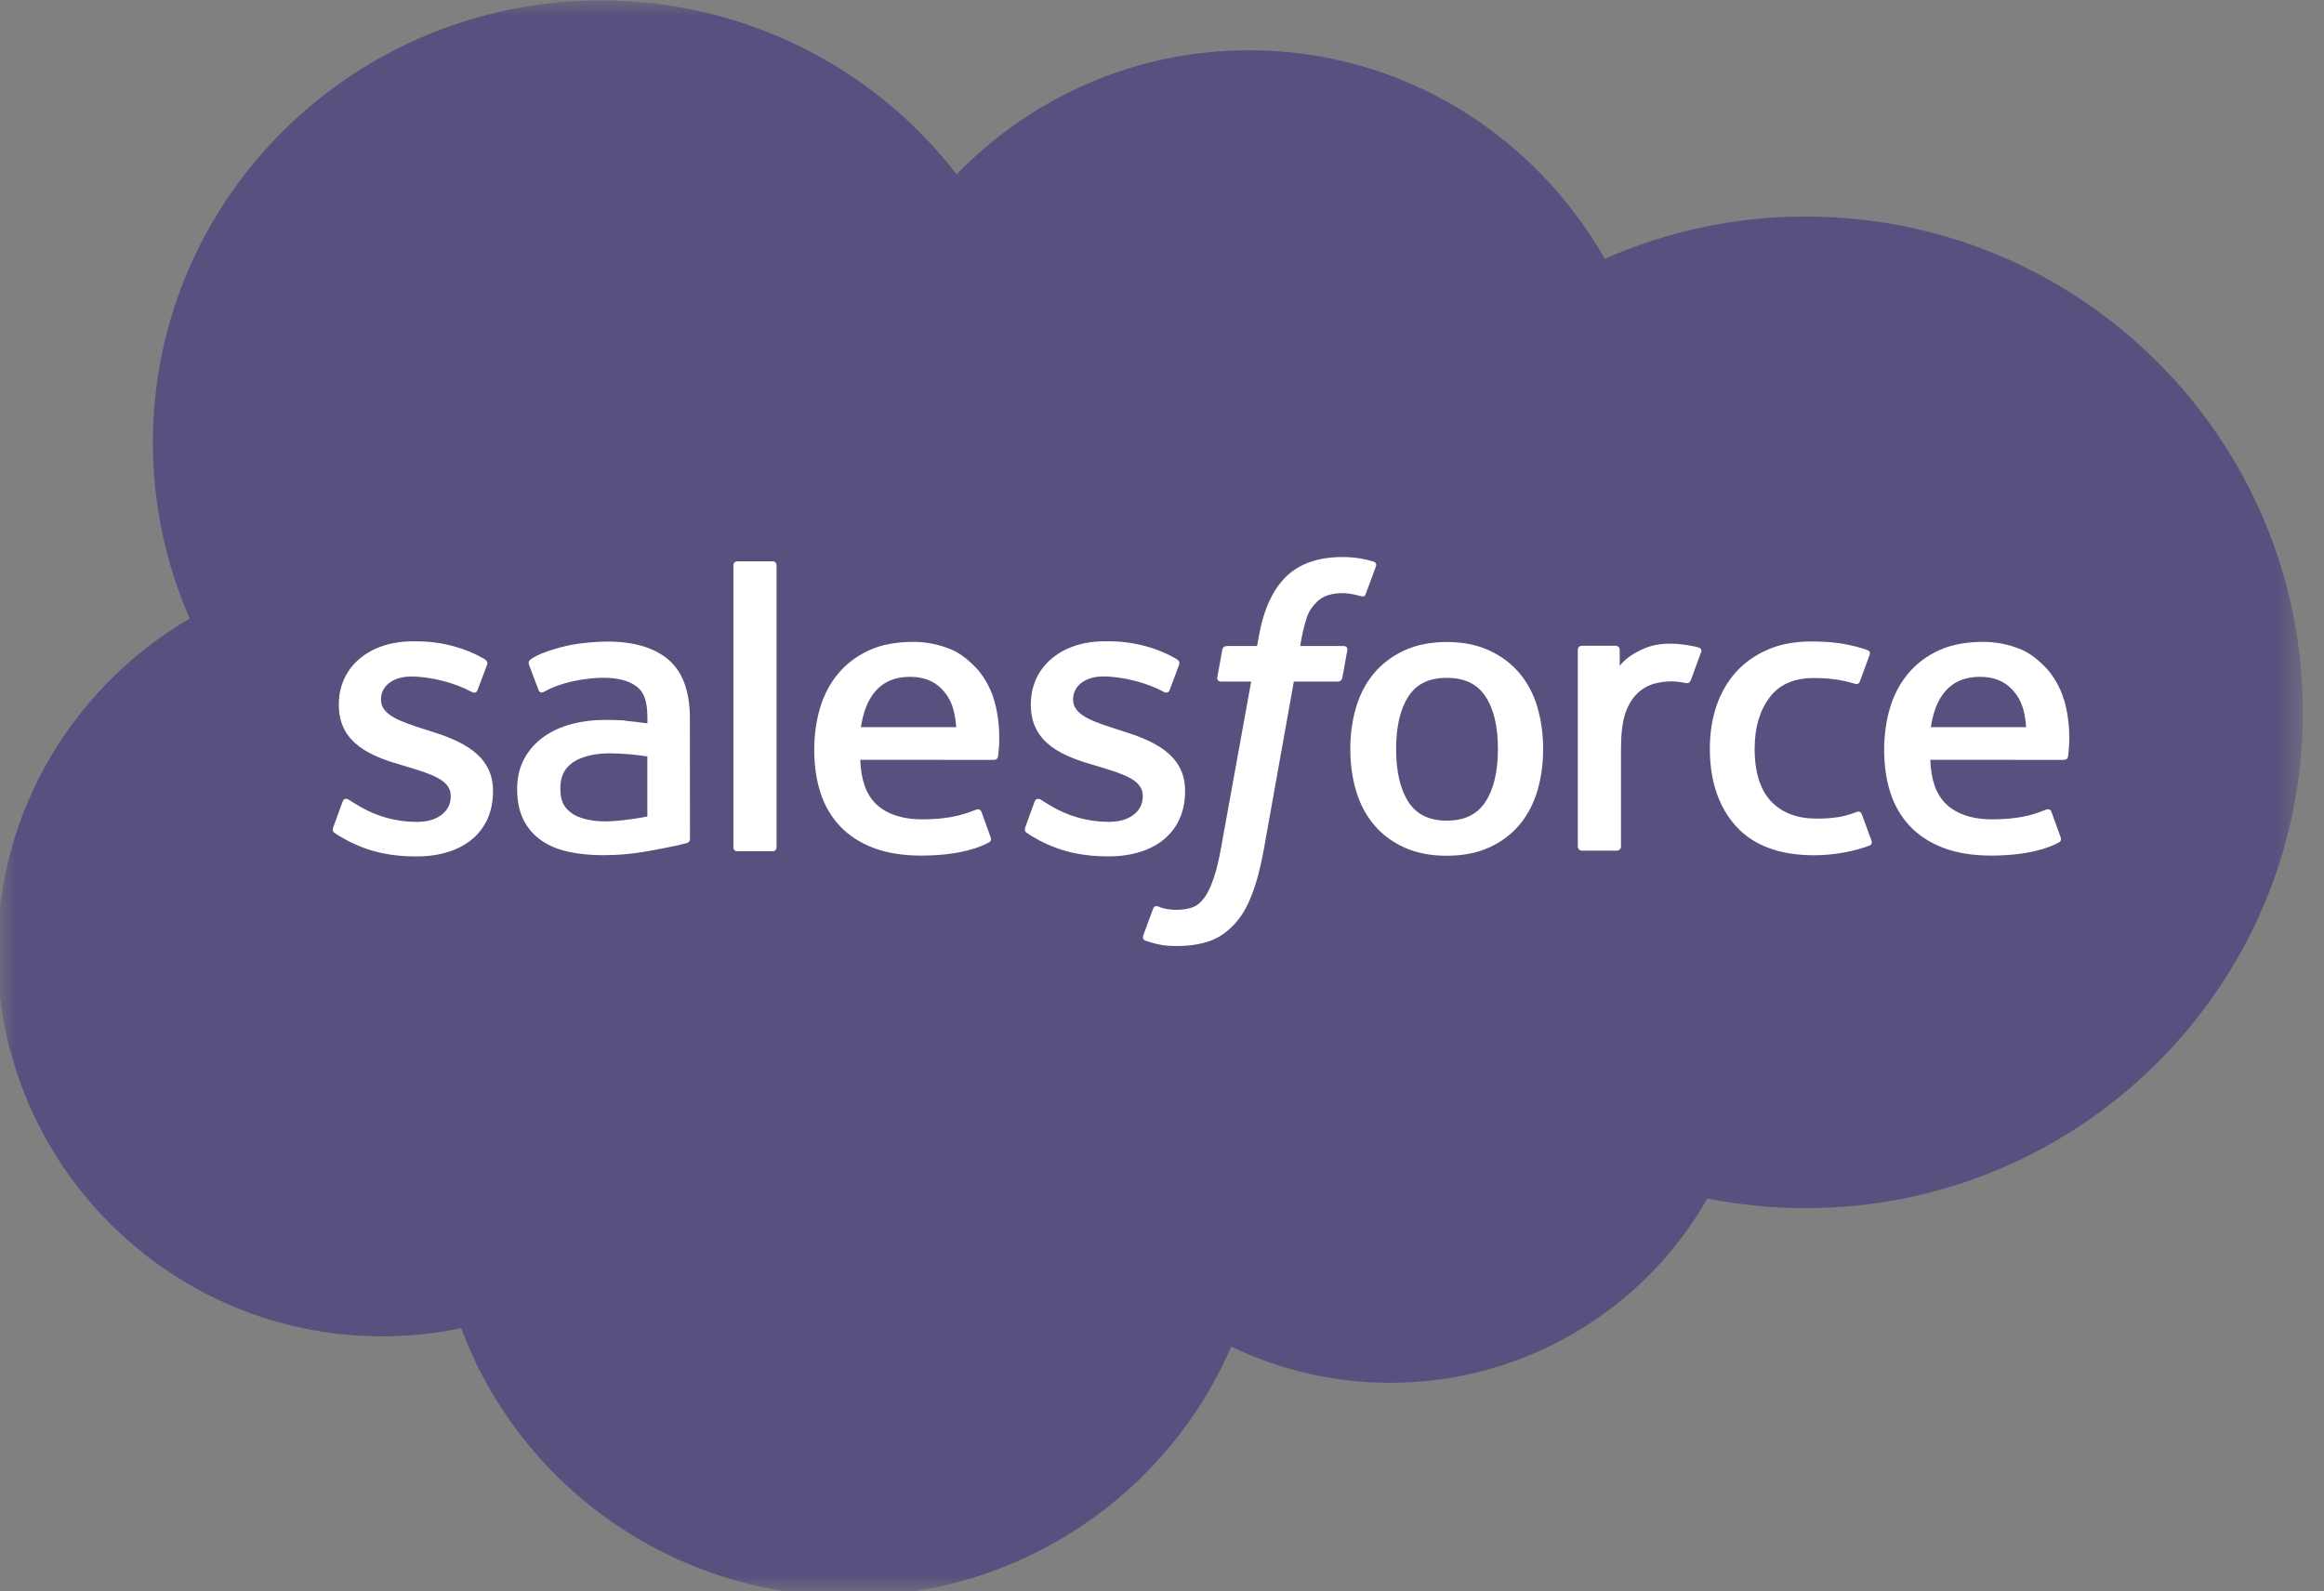
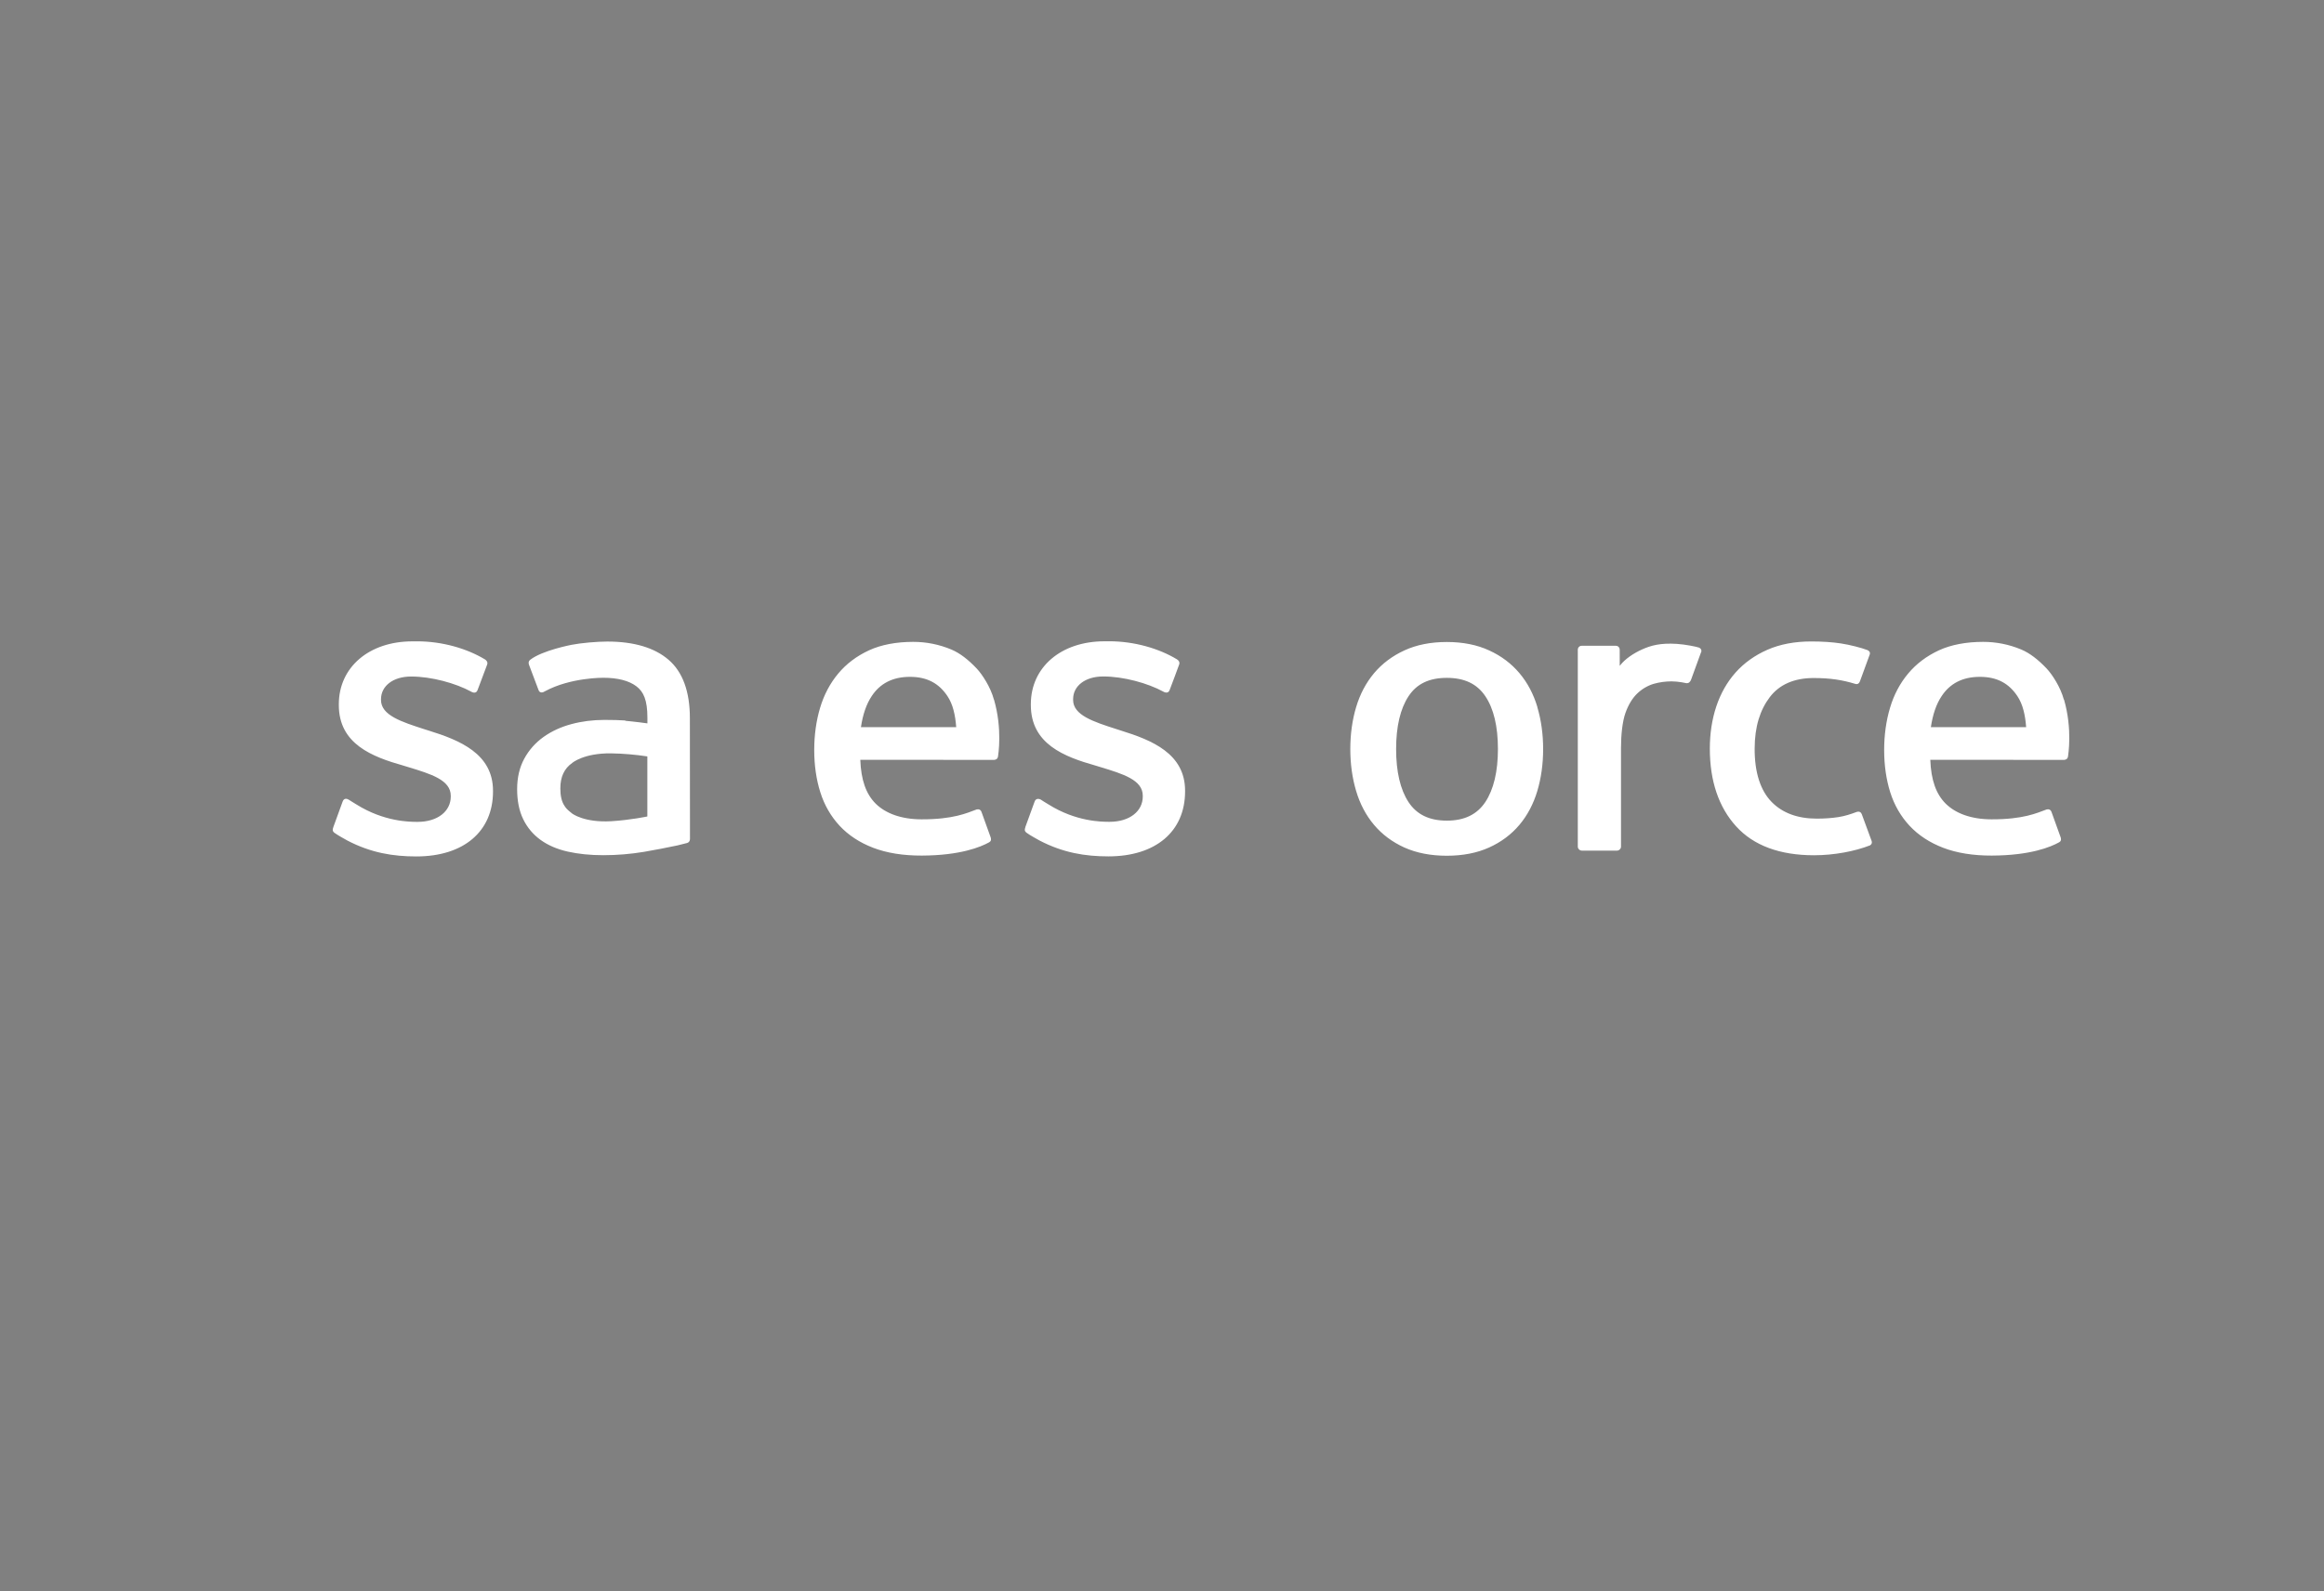
<svg xmlns="http://www.w3.org/2000/svg" fill="none" viewBox="0 0 73 50" height="50" width="73">
  <rect x="0" y="0" width="73" height="50" fill="#808080" stroke="none" />
  <mask height="50" width="73" y="0" x="0" maskUnits="userSpaceOnUse" style="mask-type:luminance" id="mask0_560_20">
    <path fill="white" d="M0 0H72.378V50H0V0Z" />
  </mask>
  <g mask="url(#mask0_560_20)">
-     <path fill="#56517E" d="M30.053 5.474C32.389 3.069 35.641 1.579 39.233 1.579C44.023 1.579 48.174 4.211 50.409 8.132C52.393 7.255 54.542 6.802 56.716 6.803C65.337 6.803 72.335 13.777 72.335 22.382C72.335 30.987 65.337 37.961 56.716 37.961C55.662 37.961 54.635 37.856 53.629 37.658C51.673 41.105 47.934 43.448 43.677 43.448C41.944 43.451 40.232 43.062 38.674 42.311C36.692 46.916 32.075 50.153 26.7 50.153C21.085 50.153 16.322 46.653 14.486 41.732C13.669 41.902 12.836 41.988 12.001 41.988C5.322 41.988 -0.08 36.566 -0.08 29.909C-0.08 25.435 2.352 21.54 5.961 19.435C5.195 17.691 4.801 15.81 4.803 13.909C4.803 6.224 11.11 0.014 18.88 0.014C23.43 0.014 27.501 2.159 30.055 5.488" clip-rule="evenodd" fill-rule="evenodd" />
-   </g>
+     </g>
  <path fill="white" d="M10.468 26C10.423 26.118 10.484 26.142 10.499 26.163C10.635 26.26 10.773 26.331 10.911 26.41C11.651 26.797 12.348 26.91 13.078 26.91C14.562 26.91 15.486 26.128 15.486 24.87V24.846C15.486 23.683 14.443 23.259 13.469 22.956L13.341 22.916C12.604 22.679 11.968 22.473 11.968 21.994V21.97C11.968 21.559 12.341 21.257 12.915 21.257C13.554 21.257 14.315 21.467 14.802 21.733C14.802 21.733 14.946 21.825 14.999 21.688C15.027 21.613 15.275 20.956 15.302 20.882C15.33 20.805 15.281 20.747 15.23 20.717C14.671 20.38 13.899 20.151 13.101 20.151L12.953 20.152C11.593 20.152 10.643 20.965 10.643 22.128V22.153C10.643 23.379 11.692 23.779 12.671 24.056L12.828 24.104C13.541 24.321 14.159 24.509 14.159 25.004V25.029C14.159 25.484 13.757 25.824 13.113 25.824C12.863 25.824 12.065 25.819 11.2 25.279C11.095 25.219 11.036 25.175 10.955 25.127C10.912 25.101 10.806 25.055 10.76 25.193L10.467 25.998M32.207 25.998C32.162 26.116 32.223 26.14 32.239 26.161C32.374 26.258 32.513 26.329 32.651 26.408C33.391 26.795 34.088 26.908 34.817 26.908C36.302 26.908 37.225 26.126 37.225 24.868V24.844C37.225 23.68 36.185 23.257 35.208 22.954L35.081 22.913C34.344 22.677 33.708 22.471 33.708 21.992V21.968C33.708 21.557 34.08 21.255 34.655 21.255C35.294 21.255 36.052 21.465 36.541 21.731C36.541 21.731 36.686 21.823 36.738 21.686C36.767 21.611 37.015 20.954 37.039 20.88C37.068 20.803 37.018 20.745 36.967 20.715C36.408 20.378 35.637 20.149 34.839 20.149L34.69 20.15C33.33 20.15 32.38 20.963 32.38 22.126V22.151C32.38 23.377 33.429 23.777 34.408 24.054L34.565 24.102C35.281 24.319 35.896 24.507 35.896 25.002V25.027C35.896 25.482 35.494 25.822 34.85 25.822C34.599 25.822 33.799 25.817 32.937 25.277C32.832 25.216 32.771 25.175 32.692 25.124C32.665 25.108 32.539 25.059 32.497 25.191L32.204 25.996M47.052 23.533C47.052 24.243 46.918 24.804 46.656 25.201C46.394 25.593 45.998 25.785 45.447 25.785C44.897 25.785 44.503 25.595 44.245 25.204C43.985 24.809 43.854 24.246 43.854 23.535C43.854 22.825 43.986 22.267 44.245 21.875C44.502 21.485 44.894 21.299 45.447 21.299C46.001 21.299 46.395 21.487 46.656 21.875C46.92 22.267 47.052 22.825 47.052 23.535M48.292 22.217C48.17 21.809 47.981 21.451 47.728 21.151C47.475 20.851 47.156 20.609 46.775 20.436C46.398 20.261 45.95 20.172 45.445 20.172C44.939 20.172 44.495 20.261 44.114 20.436C43.736 20.61 43.414 20.851 43.162 21.151C42.91 21.451 42.72 21.809 42.598 22.217C42.477 22.622 42.415 23.064 42.415 23.535C42.415 24.006 42.477 24.449 42.598 24.854C42.719 25.262 42.909 25.62 43.162 25.92C43.415 26.22 43.736 26.459 44.114 26.63C44.495 26.801 44.942 26.888 45.445 26.888C45.948 26.888 46.395 26.801 46.773 26.63C47.151 26.46 47.472 26.22 47.725 25.92C47.978 25.62 48.167 25.262 48.289 24.854C48.41 24.449 48.472 24.006 48.472 23.535C48.472 23.067 48.41 22.622 48.289 22.217M58.481 25.585C58.44 25.466 58.323 25.511 58.323 25.511C58.142 25.579 57.95 25.643 57.745 25.674C57.539 25.706 57.309 25.722 57.067 25.722C56.468 25.722 55.989 25.546 55.648 25.196C55.305 24.846 55.113 24.283 55.116 23.52C55.118 22.825 55.288 22.304 55.592 21.904C55.893 21.509 56.356 21.304 56.968 21.304C57.479 21.304 57.87 21.363 58.28 21.489C58.28 21.489 58.377 21.531 58.424 21.405C58.532 21.107 58.613 20.894 58.73 20.568C58.763 20.474 58.682 20.435 58.652 20.424C58.492 20.361 58.112 20.26 57.825 20.217C57.556 20.176 57.245 20.155 56.893 20.155C56.372 20.155 55.909 20.243 55.512 20.418C55.116 20.593 54.781 20.834 54.514 21.134C54.248 21.434 54.046 21.792 53.91 22.2C53.776 22.605 53.708 23.05 53.708 23.521C53.708 24.537 53.985 25.36 54.533 25.963C55.081 26.568 55.906 26.873 56.981 26.873C57.617 26.873 58.269 26.746 58.737 26.563C58.737 26.563 58.827 26.52 58.788 26.417L58.482 25.585M60.651 22.849C60.71 22.454 60.819 22.125 60.991 21.87C61.249 21.48 61.641 21.267 62.191 21.267C62.742 21.267 63.107 21.481 63.367 21.87C63.54 22.126 63.616 22.467 63.644 22.849L60.637 22.848L60.651 22.849ZM64.828 21.98C64.723 21.588 64.461 21.191 64.291 21.009C64.019 20.722 63.756 20.52 63.492 20.409C63.112 20.249 62.703 20.167 62.29 20.168C61.766 20.168 61.289 20.256 60.903 20.434C60.518 20.613 60.193 20.857 59.938 21.163C59.682 21.468 59.49 21.828 59.368 22.241C59.246 22.649 59.184 23.097 59.184 23.565C59.184 24.044 59.248 24.489 59.374 24.892C59.502 25.297 59.707 25.652 59.983 25.947C60.26 26.244 60.614 26.476 61.04 26.639C61.463 26.801 61.977 26.885 62.565 26.883C63.778 26.879 64.417 26.612 64.677 26.467C64.724 26.441 64.768 26.397 64.713 26.269L64.439 25.508C64.397 25.395 64.281 25.436 64.281 25.436C63.98 25.547 63.554 25.746 62.557 25.744C61.905 25.743 61.423 25.552 61.12 25.254C60.811 24.949 60.657 24.504 60.633 23.873L64.837 23.876C64.837 23.876 64.948 23.875 64.959 23.768C64.964 23.724 65.103 22.915 64.834 21.981L64.828 21.98ZM27.043 22.849C27.102 22.454 27.212 22.125 27.383 21.87C27.641 21.48 28.033 21.267 28.583 21.267C29.134 21.267 29.499 21.481 29.759 21.87C29.932 22.126 30.008 22.467 30.036 22.849L27.029 22.848L27.043 22.849ZM31.22 21.98C31.115 21.588 30.853 21.191 30.683 21.009C30.412 20.722 30.148 20.52 29.885 20.409C29.504 20.249 29.095 20.167 28.682 20.168C28.158 20.168 27.681 20.256 27.296 20.434C26.91 20.613 26.585 20.857 26.33 21.163C26.075 21.468 25.883 21.828 25.76 22.241C25.638 22.649 25.576 23.097 25.576 23.565C25.576 24.044 25.64 24.489 25.767 24.892C25.894 25.297 26.1 25.652 26.374 25.947C26.651 26.244 27.004 26.476 27.43 26.639C27.853 26.801 28.364 26.885 28.955 26.883C30.168 26.879 30.807 26.612 31.068 26.467C31.114 26.441 31.158 26.397 31.103 26.269L30.829 25.508C30.787 25.395 30.671 25.436 30.671 25.436C30.37 25.547 29.944 25.746 28.946 25.744C28.297 25.743 27.813 25.552 27.509 25.254C27.201 24.949 27.046 24.504 27.023 23.873L31.227 23.876C31.227 23.876 31.337 23.875 31.349 23.768C31.354 23.724 31.493 22.915 31.223 21.981L31.22 21.98ZM17.969 25.559C17.804 25.429 17.781 25.397 17.727 25.313C17.643 25.186 17.601 25.005 17.601 24.773C17.601 24.41 17.723 24.147 17.976 23.971C17.973 23.971 18.338 23.66 19.195 23.671C19.576 23.677 19.957 23.71 20.334 23.767V25.654H20.334C20.334 25.654 19.802 25.767 19.201 25.803C18.346 25.854 17.969 25.56 17.971 25.561L17.969 25.559ZM19.64 22.638C19.47 22.626 19.249 22.62 18.985 22.62C18.626 22.62 18.277 22.664 17.953 22.751C17.626 22.838 17.33 22.973 17.077 23.153C16.824 23.332 16.615 23.566 16.468 23.838C16.319 24.111 16.244 24.432 16.244 24.796C16.244 25.164 16.308 25.482 16.436 25.743C16.561 26.001 16.749 26.225 16.984 26.393C17.217 26.561 17.506 26.685 17.838 26.759C18.168 26.833 18.541 26.871 18.951 26.871C19.381 26.871 19.81 26.835 20.225 26.766C20.579 26.705 20.931 26.638 21.282 26.563C21.421 26.531 21.577 26.489 21.577 26.489C21.681 26.463 21.673 26.353 21.673 26.353L21.67 22.564C21.67 21.732 21.446 21.114 21.002 20.732C20.561 20.351 19.914 20.158 19.076 20.158C18.762 20.158 18.254 20.201 17.95 20.261C17.95 20.261 17.035 20.436 16.657 20.729C16.657 20.729 16.574 20.78 16.619 20.894L16.917 21.684C16.954 21.786 17.055 21.751 17.055 21.751C17.055 21.751 17.087 21.739 17.124 21.717C17.93 21.283 18.952 21.296 18.952 21.296C19.404 21.296 19.756 21.387 19.99 21.564C20.219 21.738 20.336 22.001 20.336 22.554V22.729C19.977 22.678 19.644 22.648 19.644 22.648L19.64 22.638ZM53.434 20.499C53.44 20.485 53.443 20.47 53.443 20.455C53.444 20.44 53.441 20.425 53.435 20.411C53.429 20.397 53.42 20.384 53.409 20.373C53.398 20.363 53.385 20.355 53.371 20.349C53.3 20.322 52.943 20.248 52.669 20.231C52.142 20.198 51.849 20.286 51.586 20.403C51.325 20.519 51.037 20.706 50.878 20.922L50.877 20.416C50.877 20.347 50.827 20.291 50.757 20.291H49.682C49.612 20.291 49.561 20.347 49.561 20.416V26.601C49.561 26.634 49.575 26.666 49.599 26.689C49.623 26.713 49.655 26.727 49.689 26.727H50.791C50.824 26.727 50.857 26.713 50.88 26.689C50.904 26.666 50.918 26.634 50.918 26.601V23.495C50.918 23.079 50.964 22.666 51.056 22.406C51.147 22.148 51.271 21.943 51.423 21.795C51.569 21.653 51.747 21.547 51.942 21.487C52.126 21.435 52.316 21.409 52.507 21.409C52.726 21.409 52.967 21.465 52.967 21.465C53.048 21.474 53.093 21.425 53.12 21.353C53.192 21.163 53.397 20.595 53.437 20.482" clip-rule="evenodd" fill-rule="evenodd" />
-   <path fill="white" d="M43.145 17.644C43.009 17.603 42.87 17.571 42.73 17.547C42.542 17.516 42.351 17.501 42.16 17.503C41.401 17.503 40.802 17.715 40.382 18.134C39.965 18.55 39.681 19.183 39.538 20.017L39.487 20.298H38.534C38.534 20.298 38.418 20.293 38.393 20.419L38.237 21.282C38.226 21.365 38.262 21.416 38.374 21.416H39.301L38.36 26.611C38.286 27.03 38.202 27.374 38.109 27.635C38.017 27.892 37.927 28.085 37.816 28.225C37.709 28.36 37.607 28.46 37.432 28.518C37.287 28.566 37.12 28.588 36.938 28.588C36.836 28.588 36.701 28.572 36.601 28.552C36.502 28.532 36.45 28.51 36.375 28.479C36.375 28.479 36.266 28.438 36.223 28.546C36.188 28.634 35.941 29.307 35.912 29.39C35.882 29.472 35.924 29.537 35.977 29.555C36.1 29.599 36.192 29.627 36.36 29.666C36.593 29.721 36.79 29.724 36.975 29.724C37.361 29.724 37.713 29.67 38.005 29.566C38.299 29.461 38.555 29.278 38.781 29.031C39.025 28.764 39.179 28.484 39.326 28.102C39.472 27.724 39.596 27.255 39.695 26.707L40.641 21.416H42.023C42.023 21.416 42.14 21.42 42.164 21.295L42.321 20.432C42.332 20.349 42.296 20.297 42.184 20.298H40.842C40.848 20.268 40.909 19.801 41.063 19.362C41.129 19.174 41.253 19.023 41.358 18.919C41.456 18.82 41.576 18.746 41.709 18.703C41.855 18.658 42.007 18.636 42.16 18.638C42.286 18.638 42.41 18.653 42.505 18.673C42.635 18.7 42.685 18.715 42.719 18.725C42.856 18.766 42.874 18.726 42.901 18.66L43.222 17.789C43.255 17.695 43.175 17.656 43.145 17.644ZM24.392 26.622C24.392 26.692 24.342 26.748 24.272 26.748H23.159C23.088 26.748 23.038 26.692 23.038 26.622V17.762C23.038 17.693 23.088 17.637 23.159 17.637H24.272C24.342 17.637 24.392 17.693 24.392 17.762V26.622Z" clip-rule="evenodd" fill-rule="evenodd" />
</svg>